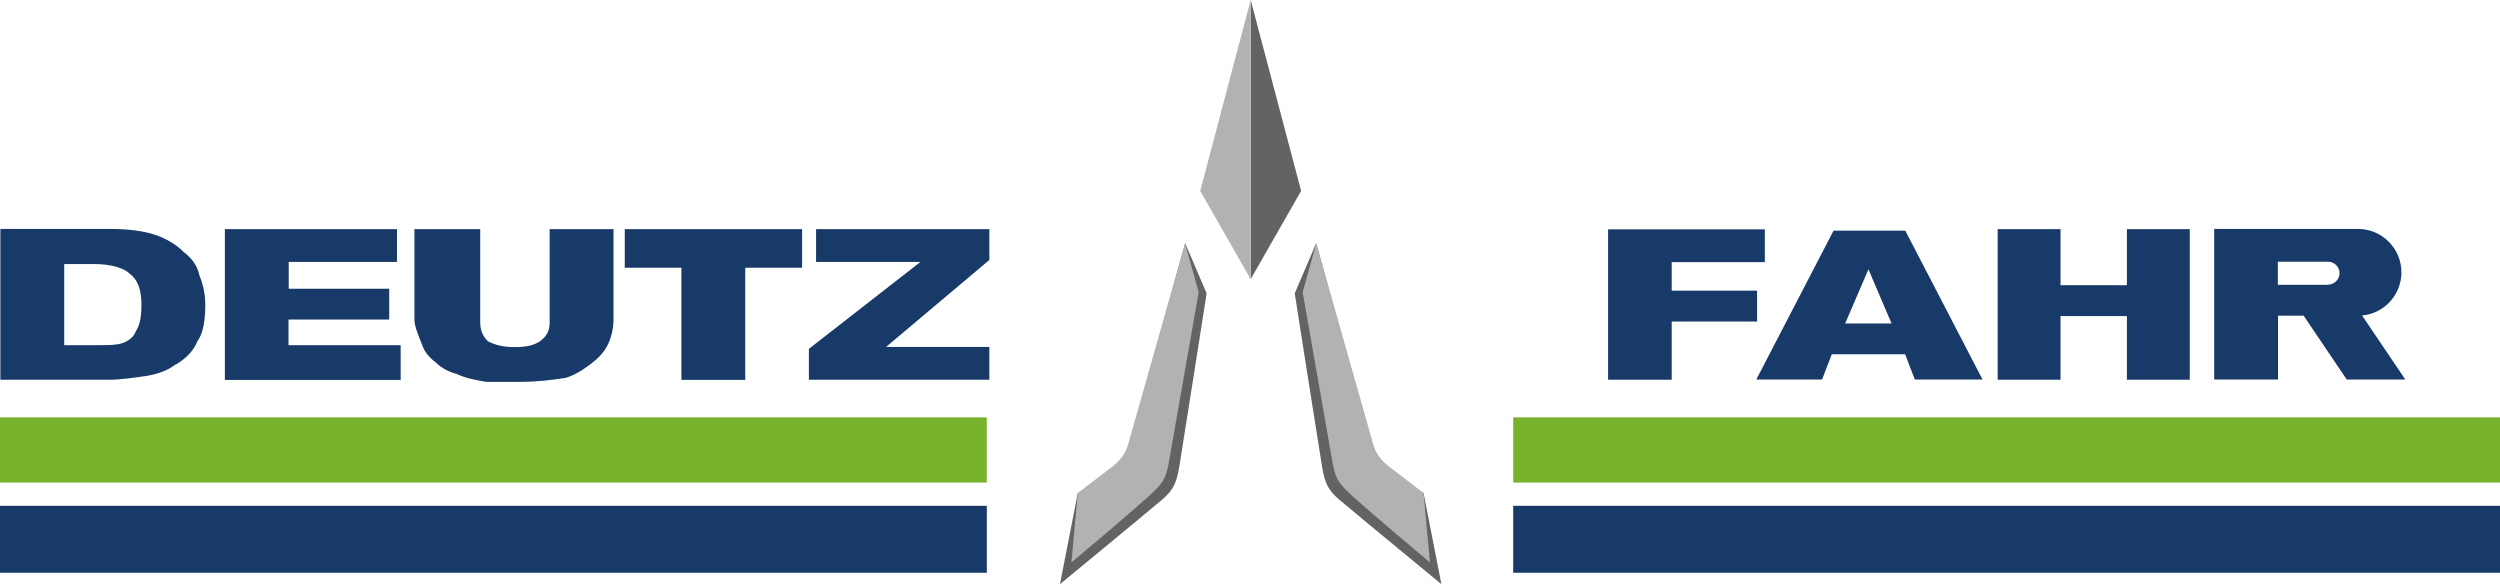
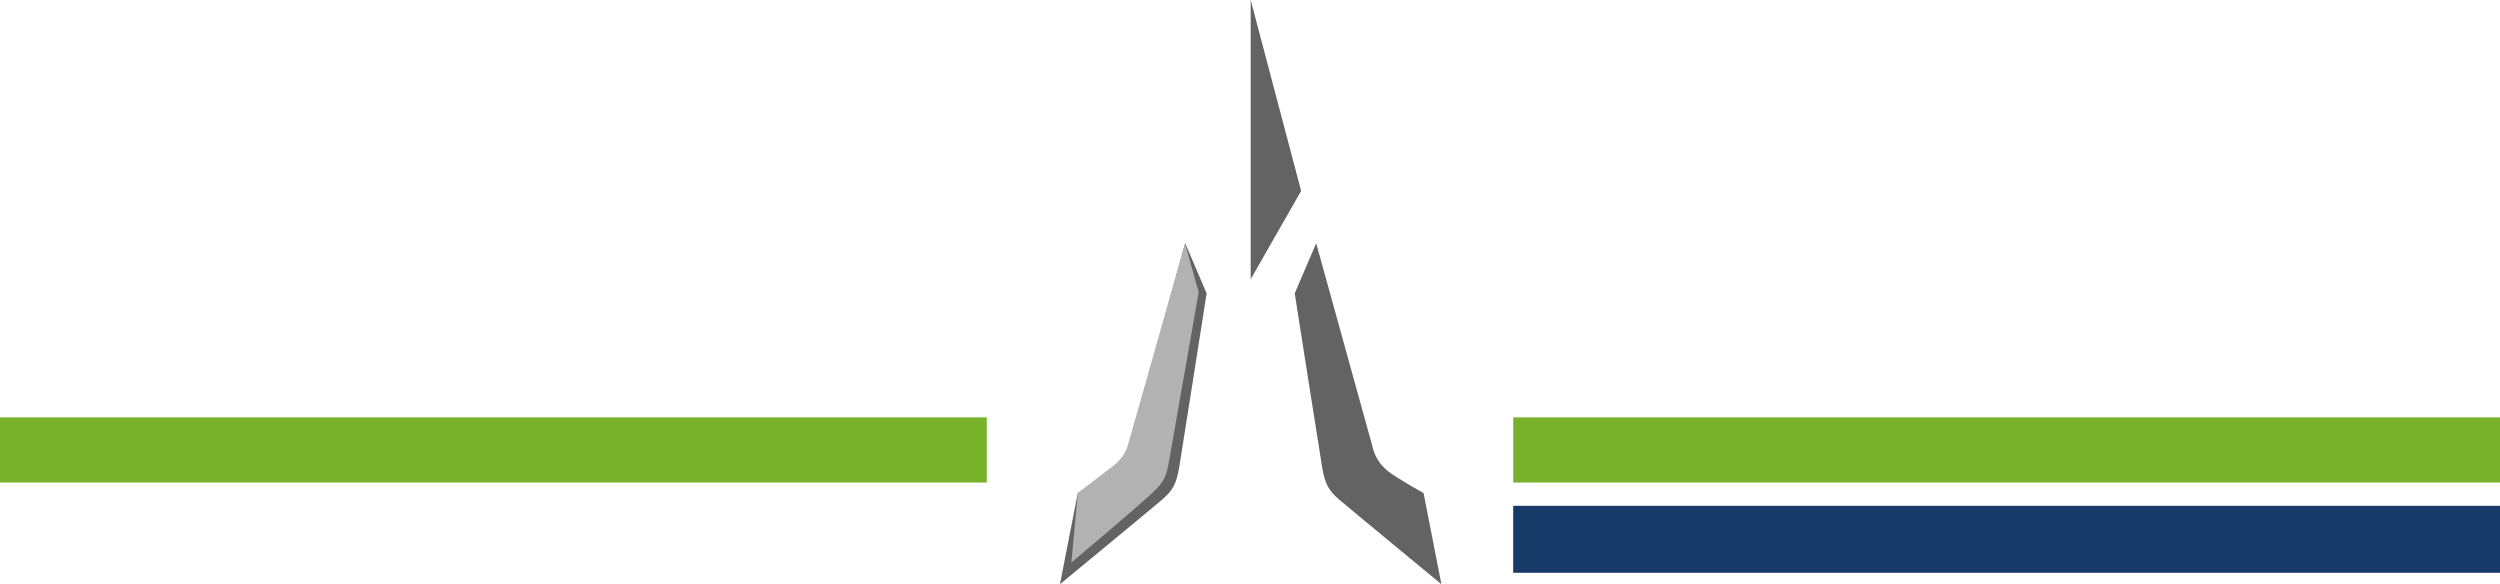
<svg xmlns="http://www.w3.org/2000/svg" id="Ebene_2" data-name="Ebene 2" viewBox="0 0 128.85 30.11">
  <defs>
    <style>
      .cls-1 {
        fill: #183a68;
      }

      .cls-2 {
        fill: #b2b2b2;
      }

      .cls-3 {
        fill: #646363;
      }

      .cls-4 {
        fill: #78b22b;
      }
    </style>
  </defs>
  <g id="Ebene_1-2" data-name="Ebene 1">
    <g>
-       <path class="cls-1" d="m14.88,16.47h5.18v-1.59h-5.18v-1.38h5.58v-1.69h-8.87v7.77h9.06v-1.79h-5.78v-1.31Zm-5.8,2.31c.5-.3.9-.7,1.1-1.2.3-.4.4-1.1.4-1.89,0-.5-.1-1-.3-1.49-.1-.5-.4-.9-.8-1.2-.4-.4-.9-.7-1.49-.9-.6-.2-1.39-.3-2.29-.3H.02v7.77h5.67c.5,0,1.2-.1,1.89-.2.6-.1,1.1-.3,1.49-.6Zm-2.09-1.69c-.1.3-.4.5-.7.6-.3.1-.7.1-1.39.1h-1.59v-4.18h1.59c.8,0,1.49.2,1.79.5.4.3.6.8.6,1.59,0,.7-.1,1.1-.3,1.39h0Zm21.34-.5c0,.4-.1.7-.5,1-.3.2-.7.3-1.29.3s-1-.1-1.39-.3c-.3-.3-.4-.6-.4-1v-4.78h-3.39v4.68c0,.3.2.8.4,1.29.1.3.3.6.7.9.3.3.7.5,1.1.6.4.2.9.3,1.49.4h1.79c.9,0,1.59-.1,2.29-.2.4-.1.9-.4,1.29-.7.4-.3.7-.6.9-1,.2-.4.3-.9.3-1.29v-4.68h-3.29v4.78h0Zm17.34,1.29l5.32-4.48v-1.59h-8.93v1.69h5.38l-5.75,4.48v1.59h9.3v-1.69h-5.32Zm-13.48-4.08h2.93v5.78h3.29v-5.78h2.93v-1.99h-9.14v1.99Z" />
-       <path class="cls-1" d="m82.88,19.57h3.28v-3h4.4v-1.59h-4.4v-1.47h4.8v-1.69h-8.08v7.76Zm23.32-3.28v3.28h-3.24v-7.76h3.24v2.89h3.42v-2.89h3.24v7.76h-3.24v-3.28h-3.42Zm17.57-2.25c0-1.23-1-2.24-2.23-2.24h-7.42v7.76h3.29v-3.29h1.32l2.22,3.29h3.02l-2.23-3.3c1.14-.1,2.03-1.06,2.03-2.23h0Zm-3.78.64h-2.59s0-1.19,0-1.19h2.59c.33,0,.59.27.59.59s-.27.59-.59.59h0Zm-21.8-2.79h-3.69l-3.98,7.67h3.39l.5-1.3h3.78l.5,1.3h3.49l-3.98-7.67h0Zm-3.09,4.78l1.2-2.79,1.19,2.79h-2.39Z" />
      <path class="cls-4" d="m77.99,21.51h50.86v3.36h-50.86v-3.36Z" />
      <path class="cls-1" d="m77.99,26.07h50.86v3.45h-50.86v-3.45Z" />
      <path class="cls-4" d="m0,21.51h50.86v3.36H0v-3.36Z" />
-       <path class="cls-1" d="m0,26.07h50.86v3.45H0v-3.45Z" />
      <path class="cls-3" d="m64.46,0v14.39l2.6-4.55-2.6-9.84Zm3.38,12.55l2.88,10.4c.11.5.33.94.81,1.33.49.39,1.84,1.13,1.84,1.13l.92,4.7s-4.25-3.5-5.28-4.37c-.56-.48-.73-.85-.87-1.68-.12-.71-1.41-8.94-1.41-8.94l1.1-2.57h0Z" />
-       <path class="cls-2" d="m67.84,12.55l2.88,10.15c.11.49.33.92.81,1.3.49.38,1.84,1.41,1.84,1.41l.33,3.58s-3.52-2.95-4.25-3.66c-.53-.51-.65-.79-.79-1.6-.12-.7-1.52-8.67-1.52-8.67l.7-2.51h0Zm-3.38-12.55v14.39l-2.6-4.55,2.6-9.84Z" />
      <path class="cls-3" d="m61.08,12.55l-2.88,10.4c-.11.5-.33.94-.81,1.33-.49.39-1.84,1.13-1.84,1.13l-.92,4.7s4.25-3.5,5.28-4.37c.56-.48.73-.85.87-1.68.12-.71,1.41-8.94,1.41-8.94l-1.1-2.57h0Z" />
      <path class="cls-2" d="m61.08,12.55l-2.88,10.15c-.11.49-.33.92-.81,1.3-.49.38-1.84,1.41-1.84,1.41l-.33,3.58s3.52-2.95,4.25-3.66c.53-.51.65-.79.79-1.6.12-.7,1.52-8.67,1.52-8.67l-.7-2.51h0Z" />
    </g>
  </g>
</svg>